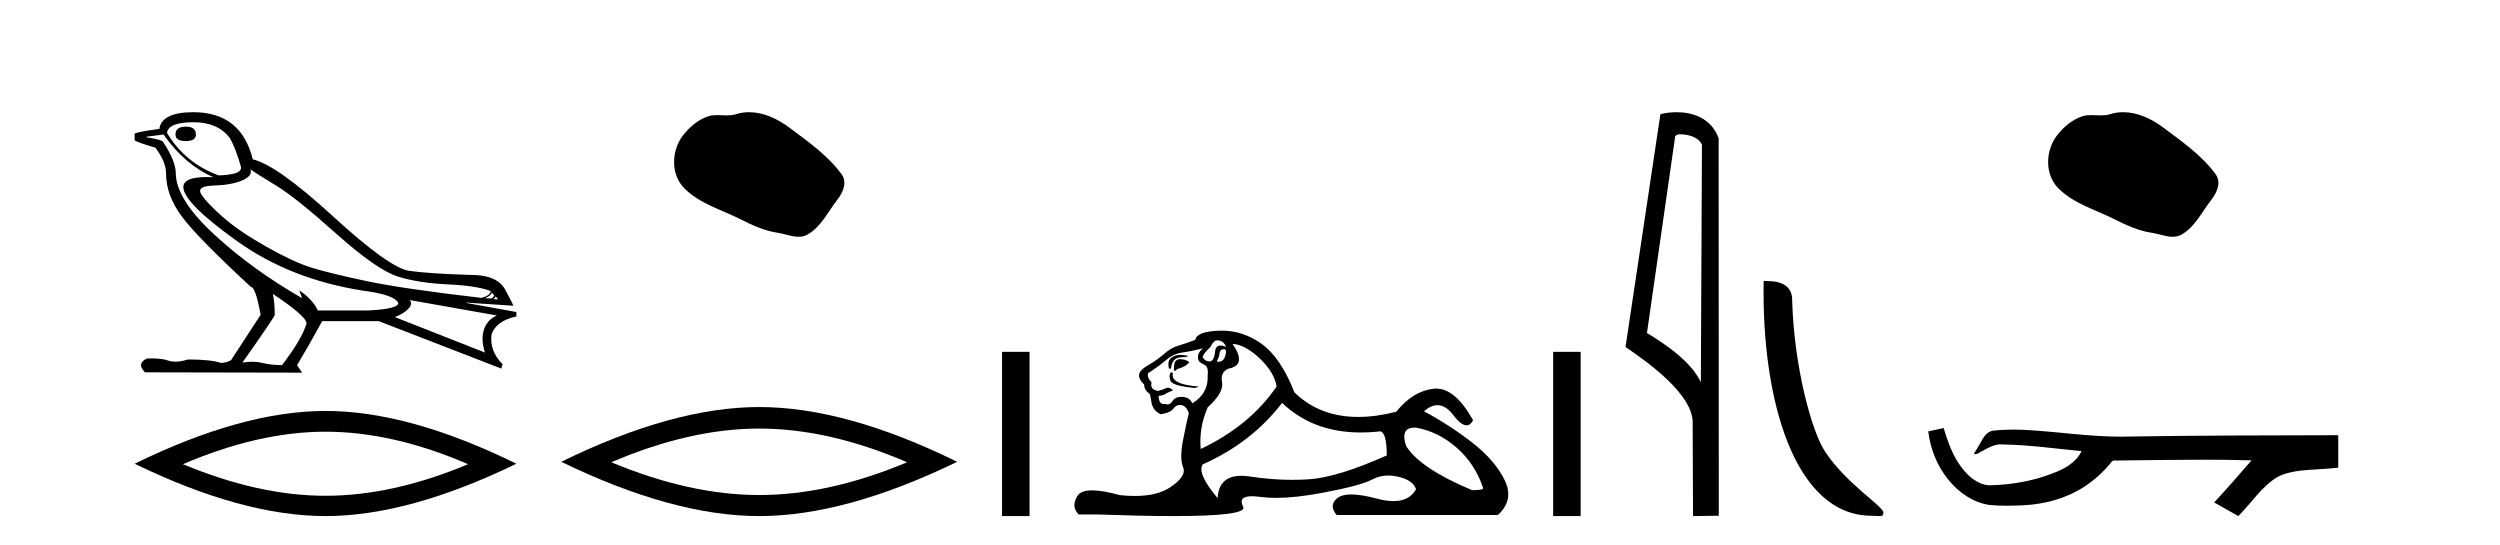
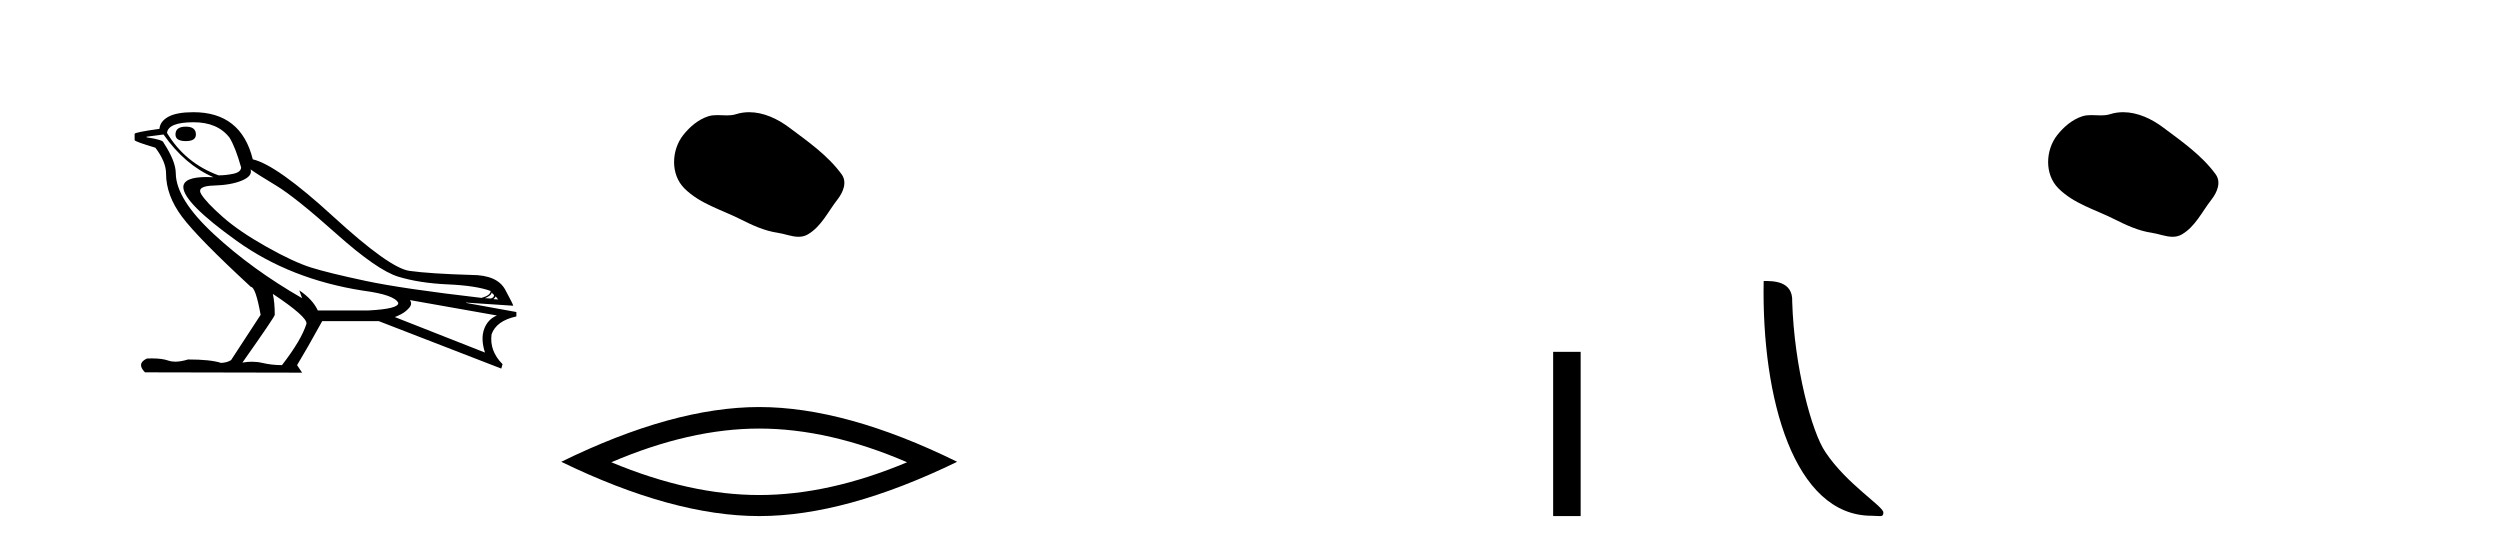
<svg xmlns="http://www.w3.org/2000/svg" width="188.0" height="41.0">
  <path d="M 13.975 9.524 Q 13.196 9.524 13.196 10.114 Q 13.196 10.611 13.975 10.611 Q 14.732 10.611 14.732 10.114 Q 14.732 9.524 13.975 9.524 ZM 14.566 9.193 Q 16.362 9.193 17.26 10.351 Q 17.709 11.083 18.134 12.595 Q 18.11 12.95 17.543 13.068 Q 16.976 13.186 16.433 13.186 Q 13.928 12.264 12.558 9.996 Q 12.652 9.193 14.566 9.193 ZM 18.843 12.737 Q 19.292 13.068 20.745 13.942 Q 22.198 14.816 25.281 17.569 Q 28.365 20.321 29.948 20.806 Q 31.531 21.29 33.669 21.385 Q 35.807 21.479 36.894 21.881 Q 36.894 22.212 36.209 22.401 Q 30.278 21.715 27.502 21.125 Q 24.726 20.534 23.403 20.121 Q 22.08 19.707 20.024 18.549 Q 17.968 17.392 16.74 16.305 Q 15.511 15.218 15.133 14.604 Q 14.755 13.989 16.066 13.954 Q 17.378 13.918 18.193 13.576 Q 19.008 13.233 18.843 12.737 ZM 36.965 21.999 L 37.154 22.188 Q 37.154 22.377 36.918 22.448 L 36.469 22.424 Q 36.965 22.212 36.965 21.999 ZM 37.272 22.282 L 37.461 22.519 L 37.107 22.495 Q 37.248 22.377 37.272 22.282 ZM 12.298 10.114 Q 13.905 12.406 16.055 13.328 Q 15.781 13.313 15.54 13.313 Q 13.807 13.313 13.786 14.06 Q 13.786 15.242 17.815 18.124 Q 21.843 21.007 27.301 21.857 Q 29.664 22.164 29.948 22.779 Q 29.995 23.228 27.703 23.346 L 23.899 23.346 Q 23.521 22.519 22.505 21.834 L 22.505 21.834 L 22.718 22.424 Q 18.937 20.251 16.09 17.616 Q 13.243 14.982 13.219 13.044 Q 13.219 12.123 12.298 10.729 Q 12.298 10.516 11.022 10.327 L 11.022 10.28 L 12.298 10.114 ZM 30.822 22.566 L 37.367 23.724 Q 36.681 24.007 36.41 24.74 Q 36.138 25.472 36.469 26.512 L 29.688 23.842 Q 29.782 23.818 30.137 23.641 Q 30.491 23.464 30.763 23.157 Q 31.034 22.85 30.822 22.566 ZM 20.544 22.117 Q 23.096 23.818 23.048 24.338 Q 22.67 25.567 21.205 27.457 Q 20.426 27.457 19.729 27.291 Q 19.353 27.202 18.947 27.202 Q 18.599 27.202 18.228 27.268 Q 20.662 23.818 20.662 23.676 Q 20.662 22.755 20.52 22.117 ZM 14.542 8.437 Q 13.29 8.437 12.664 8.779 Q 12.038 9.122 11.991 9.689 Q 10.124 9.949 10.124 10.067 L 10.124 10.54 Q 10.171 10.658 11.684 11.107 Q 12.487 12.17 12.487 13.044 Q 12.487 14.698 13.692 16.305 Q 14.897 17.911 18.866 21.574 Q 19.221 21.574 19.599 23.676 L 17.378 27.079 Q 17.094 27.268 16.622 27.291 Q 15.842 27.032 14.141 27.032 Q 13.601 27.198 13.183 27.198 Q 12.887 27.198 12.652 27.114 Q 12.193 26.952 11.425 26.952 Q 11.244 26.952 11.046 26.961 Q 10.242 27.339 10.904 28 L 22.718 28.024 L 22.34 27.457 Q 23.072 26.252 24.23 24.149 L 28.483 24.149 L 37.697 27.717 L 37.792 27.386 Q 36.8 26.394 36.965 25.141 Q 37.319 24.125 38.831 23.795 L 38.831 23.464 L 35.051 22.779 L 35.051 22.755 L 38.595 22.991 Q 38.595 22.897 37.993 21.786 Q 37.39 20.676 35.453 20.676 Q 32.287 20.581 30.786 20.369 Q 29.286 20.156 25.057 16.281 Q 20.827 12.406 19.008 11.981 Q 18.134 8.437 14.542 8.437 Z" style="fill:#000000;stroke:none" />
-   <path d="M 24.478 32.464 Q 29.534 32.464 35.201 34.907 Q 29.534 37.282 24.478 37.282 Q 19.456 37.282 13.755 34.907 Q 19.456 32.464 24.478 32.464 ZM 24.478 30.903 Q 18.234 30.903 10.124 34.873 Q 18.234 38.809 24.478 38.809 Q 30.721 38.809 38.831 34.873 Q 30.755 30.903 24.478 30.903 Z" style="fill:#000000;stroke:none" />
  <path d="M 56.335 8.437 C 56.004 8.437 55.672 8.484 55.345 8.588 C 55.124 8.659 54.897 8.677 54.668 8.677 C 54.424 8.677 54.178 8.656 53.934 8.656 C 53.706 8.656 53.48 8.674 53.261 8.745 C 52.511 8.987 51.865 9.539 51.378 10.157 C 50.492 11.281 50.402 13.104 51.468 14.168 C 52.633 15.33 54.256 15.767 55.682 16.487 C 56.574 16.937 57.491 17.361 58.488 17.506 C 58.996 17.581 59.533 17.806 60.051 17.806 C 60.29 17.806 60.525 17.758 60.751 17.626 C 61.764 17.033 62.272 15.906 62.973 15.011 C 63.396 14.471 63.729 13.707 63.289 13.105 C 62.24 11.67 60.746 10.637 59.333 9.579 C 58.474 8.935 57.411 8.437 56.335 8.437 Z" style="fill:#000000;stroke:none" />
  <path d="M 57.093 32.228 Q 62.336 32.228 68.214 34.762 Q 62.336 37.226 57.093 37.226 Q 51.884 37.226 45.972 34.762 Q 51.884 32.228 57.093 32.228 ZM 57.093 30.609 Q 50.617 30.609 42.206 34.727 Q 50.617 38.809 57.093 38.809 Q 63.568 38.809 71.979 34.727 Q 63.603 30.609 57.093 30.609 Z" style="fill:#000000;stroke:none" />
-   <path d="M 75.354 26.458 L 75.354 38.809 L 77.421 38.809 L 77.421 26.458 Z" style="fill:#000000;stroke:none" />
-   <path d="M 91.526 25.594 Q 92.011 25.594 92.198 26.079 Q 91.959 25.984 91.789 25.984 Q 91.428 25.984 91.377 26.415 Q 91.304 27.18 90.964 27.18 Q 90.956 27.18 90.948 27.18 Q 90.593 27.161 90.444 26.863 Q 90.444 26.639 91.004 26.117 Q 91.265 25.594 91.526 25.594 ZM 92.061 26.261 Q 92.198 26.261 92.198 26.452 Q 92.129 27.205 91.622 27.205 Q 91.576 27.205 91.526 27.199 L 91.526 27.124 L 91.675 26.788 Q 91.71 26.264 91.975 26.264 Q 91.992 26.264 92.011 26.266 Q 92.038 26.261 92.061 26.261 ZM 88.738 26.684 Q 88.4 26.684 88.113 26.881 Q 87.758 27.124 87.907 27.721 L 88.057 27.721 Q 88.094 27.348 88.28 27.105 Q 88.467 26.863 88.896 26.863 Q 89.325 26.863 89.325 26.751 Q 89.325 26.751 88.896 26.695 Q 88.816 26.684 88.738 26.684 ZM 88.728 27.012 Q 88.28 27.012 88.28 27.646 L 88.28 27.87 Q 88.318 27.877 88.349 27.877 Q 88.474 27.877 88.504 27.758 Q 89.138 27.609 89.437 27.236 Q 89.176 27.012 88.728 27.012 ZM 88.057 27.982 Q 87.87 28.243 88.019 28.635 Q 88.168 29.027 89.885 29.176 L 90.146 29.064 Q 87.982 28.915 88.206 28.057 L 88.057 27.982 ZM 90.481 26.191 Q 89.997 26.527 90.108 27.049 Q 90.183 27.273 90.556 27.422 Q 90.892 27.572 90.817 28.206 Q 90.892 29.586 89.661 30.332 Q 89.474 29.885 88.933 29.847 Q 88.882 29.844 88.833 29.844 Q 88.371 29.844 88.168 30.164 Q 88.011 30.414 87.798 30.414 Q 87.708 30.414 87.609 30.37 Q 87.548 30.385 87.494 30.385 Q 87.156 30.385 87.124 29.773 Q 87.497 29.735 87.646 29.623 Q 87.795 29.512 88.206 29.362 Q 88.024 29.155 87.833 29.155 Q 87.75 29.155 87.665 29.194 Q 87.385 29.325 87.087 29.4 Q 86.452 29.288 86.602 28.765 Q 86.229 28.355 86.34 28.057 Q 87.161 27.534 87.702 27.068 Q 88.243 26.602 88.915 26.508 Q 89.586 26.415 90.481 26.191 ZM 92.683 25.855 Q 93.653 25.93 94.734 26.956 Q 95.816 27.982 96.003 29.064 Q 93.988 32.011 90.295 33.764 Q 90.146 32.198 90.817 30.631 Q 92.048 29.512 91.899 28.747 Q 91.75 27.982 92.384 27.721 Q 93.802 27.46 92.683 25.855 ZM 106.37 32.157 Q 106.426 32.157 106.486 32.16 Q 108.165 32.459 109.545 33.671 Q 110.926 34.884 111.522 36.674 Q 111.634 36.861 110.702 36.861 Q 106.784 35.219 105.74 33.541 Q 105.279 32.157 106.37 32.157 ZM 96.413 30.295 Q 98.738 32.524 102.341 32.524 Q 102.958 32.524 103.613 32.459 Q 103.681 32.436 103.741 32.436 Q 104.285 32.436 104.285 34.249 Q 100.592 35.891 98.465 36.04 Q 97.835 36.084 97.187 36.084 Q 95.648 36.084 94.007 35.835 Q 93.653 35.781 93.349 35.781 Q 91.658 35.781 91.563 37.458 Q 89.997 35.593 90.444 34.921 Q 94.138 33.279 96.413 30.295 ZM 91.869 24.864 Q 91.782 24.864 91.694 24.867 Q 89.997 24.923 89.885 25.557 Q 89.213 25.818 88.635 25.986 Q 88.057 26.154 87.553 26.602 Q 87.049 27.049 86.434 27.404 Q 85.818 27.758 85.706 28.019 Q 85.52 28.43 86.042 28.915 Q 86.042 29.325 86.415 29.586 Q 86.49 29.586 86.583 30.22 Q 86.676 30.855 87.273 31.153 Q 88.019 31.041 88.243 30.724 Q 88.433 30.454 88.731 30.454 Q 88.784 30.454 88.84 30.463 Q 89.213 30.519 89.4 31.078 Q 89.25 31.638 88.971 33.056 Q 88.691 34.473 88.971 35.145 Q 89.25 35.816 87.982 36.656 Q 87.015 37.296 85.331 37.296 Q 84.807 37.296 84.214 37.234 Q 82.919 36.874 82.132 36.874 Q 81.285 36.874 81.024 37.29 Q 80.521 38.092 81.118 38.689 L 82.572 38.689 Q 85.921 38.809 88.244 38.809 Q 93.841 38.809 93.485 38.111 Q 93.08 37.317 94.143 37.317 Q 94.404 37.317 94.753 37.365 Q 95.302 37.44 95.957 37.44 Q 97.42 37.44 99.416 37.066 Q 102.308 36.525 103.184 36.059 Q 103.746 35.76 104.4 35.76 Q 104.767 35.76 105.162 35.854 Q 106.262 36.115 106.486 36.786 Q 106 37.682 104.793 37.682 Q 104.241 37.682 103.539 37.495 Q 102.365 37.182 101.611 37.182 Q 100.929 37.182 100.592 37.439 Q 99.883 37.98 100.517 38.726 L 112.642 38.726 Q 113.873 37.607 113.164 36.133 Q 112.455 34.66 110.776 33.335 Q 109.097 32.011 107.083 30.929 Q 107.609 30.469 108.099 30.469 Q 108.721 30.469 109.284 31.209 Q 109.875 31.986 110.286 31.986 Q 110.576 31.986 110.776 31.601 Q 109.447 29.221 108.002 29.221 Q 107.907 29.221 107.81 29.232 Q 106.262 29.4 104.994 30.966 Q 103.458 31.353 102.132 31.353 Q 99.239 31.353 97.346 29.512 Q 96.301 26.863 94.846 25.837 Q 93.467 24.864 91.869 24.864 Z" style="fill:#000000;stroke:none" />
  <path d="M 116.797 26.458 L 116.797 38.809 L 118.865 38.809 L 118.865 26.458 Z" style="fill:#000000;stroke:none" />
-   <path d="M 126.374 10.1 C 126.999 10.1 127.764 10.34 127.986 10.89 L 127.904 28.751 L 127.904 28.751 C 127.588 28.034 126.646 26.699 123.851 25.046 L 125.973 10.263 C 126.073 10.157 126.07 10.1 126.374 10.1 ZM 127.904 28.751 L 127.904 28.751 C 127.904 28.751 127.904 28.751 127.904 28.751 L 127.904 28.751 L 127.904 28.751 ZM 126.077 8.437 C 125.599 8.437 125.168 8.505 124.862 8.588 L 122.239 26.094 C 123.627 27.044 127.44 29.648 127.288 31.91 L 127.316 38.809 L 129.253 38.783 L 129.242 10.393 C 128.666 8.837 127.235 8.437 126.077 8.437 Z" style="fill:#000000;stroke:none" />
  <path d="M 140.745 38.785 C 141.398 38.785 141.629 38.932 141.629 38.539 C 141.629 38.071 138.883 36.418 137.275 34.004 C 136.244 32.504 134.927 27.607 134.774 22.695 C 134.85 21.083 133.269 21.132 132.628 21.132 C 132.458 30.016 134.932 38.785 140.745 38.785 Z" style="fill:#000000;stroke:none" />
  <path d="M 159.663 8.437 C 159.332 8.437 159 8.484 158.672 8.588 C 158.451 8.659 158.224 8.677 157.996 8.677 C 157.751 8.677 157.505 8.656 157.262 8.656 C 157.033 8.656 156.808 8.674 156.589 8.745 C 155.838 8.987 155.193 9.539 154.706 10.157 C 153.82 11.281 153.73 13.104 154.796 14.168 C 155.96 15.33 157.583 15.767 159.009 16.487 C 159.902 16.937 160.818 17.361 161.815 17.506 C 162.323 17.581 162.86 17.806 163.379 17.806 C 163.618 17.806 163.852 17.758 164.079 17.626 C 165.092 17.033 165.599 15.906 166.301 15.011 C 166.724 14.471 167.056 13.707 166.616 13.105 C 165.568 11.67 164.073 10.637 162.66 9.579 C 161.802 8.935 160.739 8.437 159.663 8.437 Z" style="fill:#000000;stroke:none" />
-   <path d="M 146.159 32.187 L 146.133 32.193 C 145.757 32.277 145.38 32.359 145.004 32.441 C 145.165 33.777 145.685 35.075 146.548 36.114 C 147.321 37.056 148.403 37.805 149.628 37.976 C 150.047 38.016 150.468 38.03 150.889 38.03 C 151.323 38.03 151.757 38.015 152.19 37.996 C 153.784 37.913 155.378 37.483 156.725 36.609 C 157.527 36.096 158.224 35.433 158.824 34.696 C 158.886 34.638 158.962 34.625 159.043 34.625 C 159.116 34.625 159.192 34.636 159.266 34.636 C 159.297 34.636 159.327 34.634 159.356 34.628 C 161.455 34.609 163.554 34.569 165.653 34.569 C 166.844 34.569 168.036 34.582 169.227 34.618 C 169.247 34.613 169.263 34.611 169.275 34.611 C 169.384 34.611 169.147 34.792 169.112 34.854 C 168.247 35.834 167.401 36.831 166.506 37.785 C 167.111 38.127 167.715 38.468 168.32 38.809 C 169.304 37.838 170.052 36.602 171.259 35.874 C 172.396 35.292 173.709 35.359 174.948 35.249 C 175.244 35.223 175.54 35.199 175.836 35.172 C 175.836 34.357 175.836 33.542 175.836 32.727 C 170.58 32.742 165.323 32.741 160.067 32.829 C 159.87 32.834 159.673 32.837 159.476 32.837 C 157.008 32.837 154.559 32.437 152.097 32.319 C 151.86 32.311 151.622 32.305 151.384 32.305 C 150.857 32.305 150.33 32.331 149.808 32.396 C 149.289 32.523 149.075 33.068 148.825 33.481 C 148.703 33.697 148.573 33.907 148.438 34.114 C 148.486 34.138 148.531 34.148 148.576 34.148 C 148.767 34.148 148.932 33.962 149.108 33.896 C 149.53 33.655 149.99 33.412 150.483 33.412 C 150.55 33.412 150.618 33.416 150.686 33.426 C 152.642 33.459 154.582 33.74 156.528 33.923 C 156.127 34.794 155.226 35.272 154.369 35.594 C 152.843 36.189 151.201 36.468 149.568 36.494 C 148.679 36.428 147.968 35.778 147.466 35.092 C 146.821 34.233 146.478 33.2 146.159 32.187 Z" style="fill:#000000;stroke:none" />
</svg>